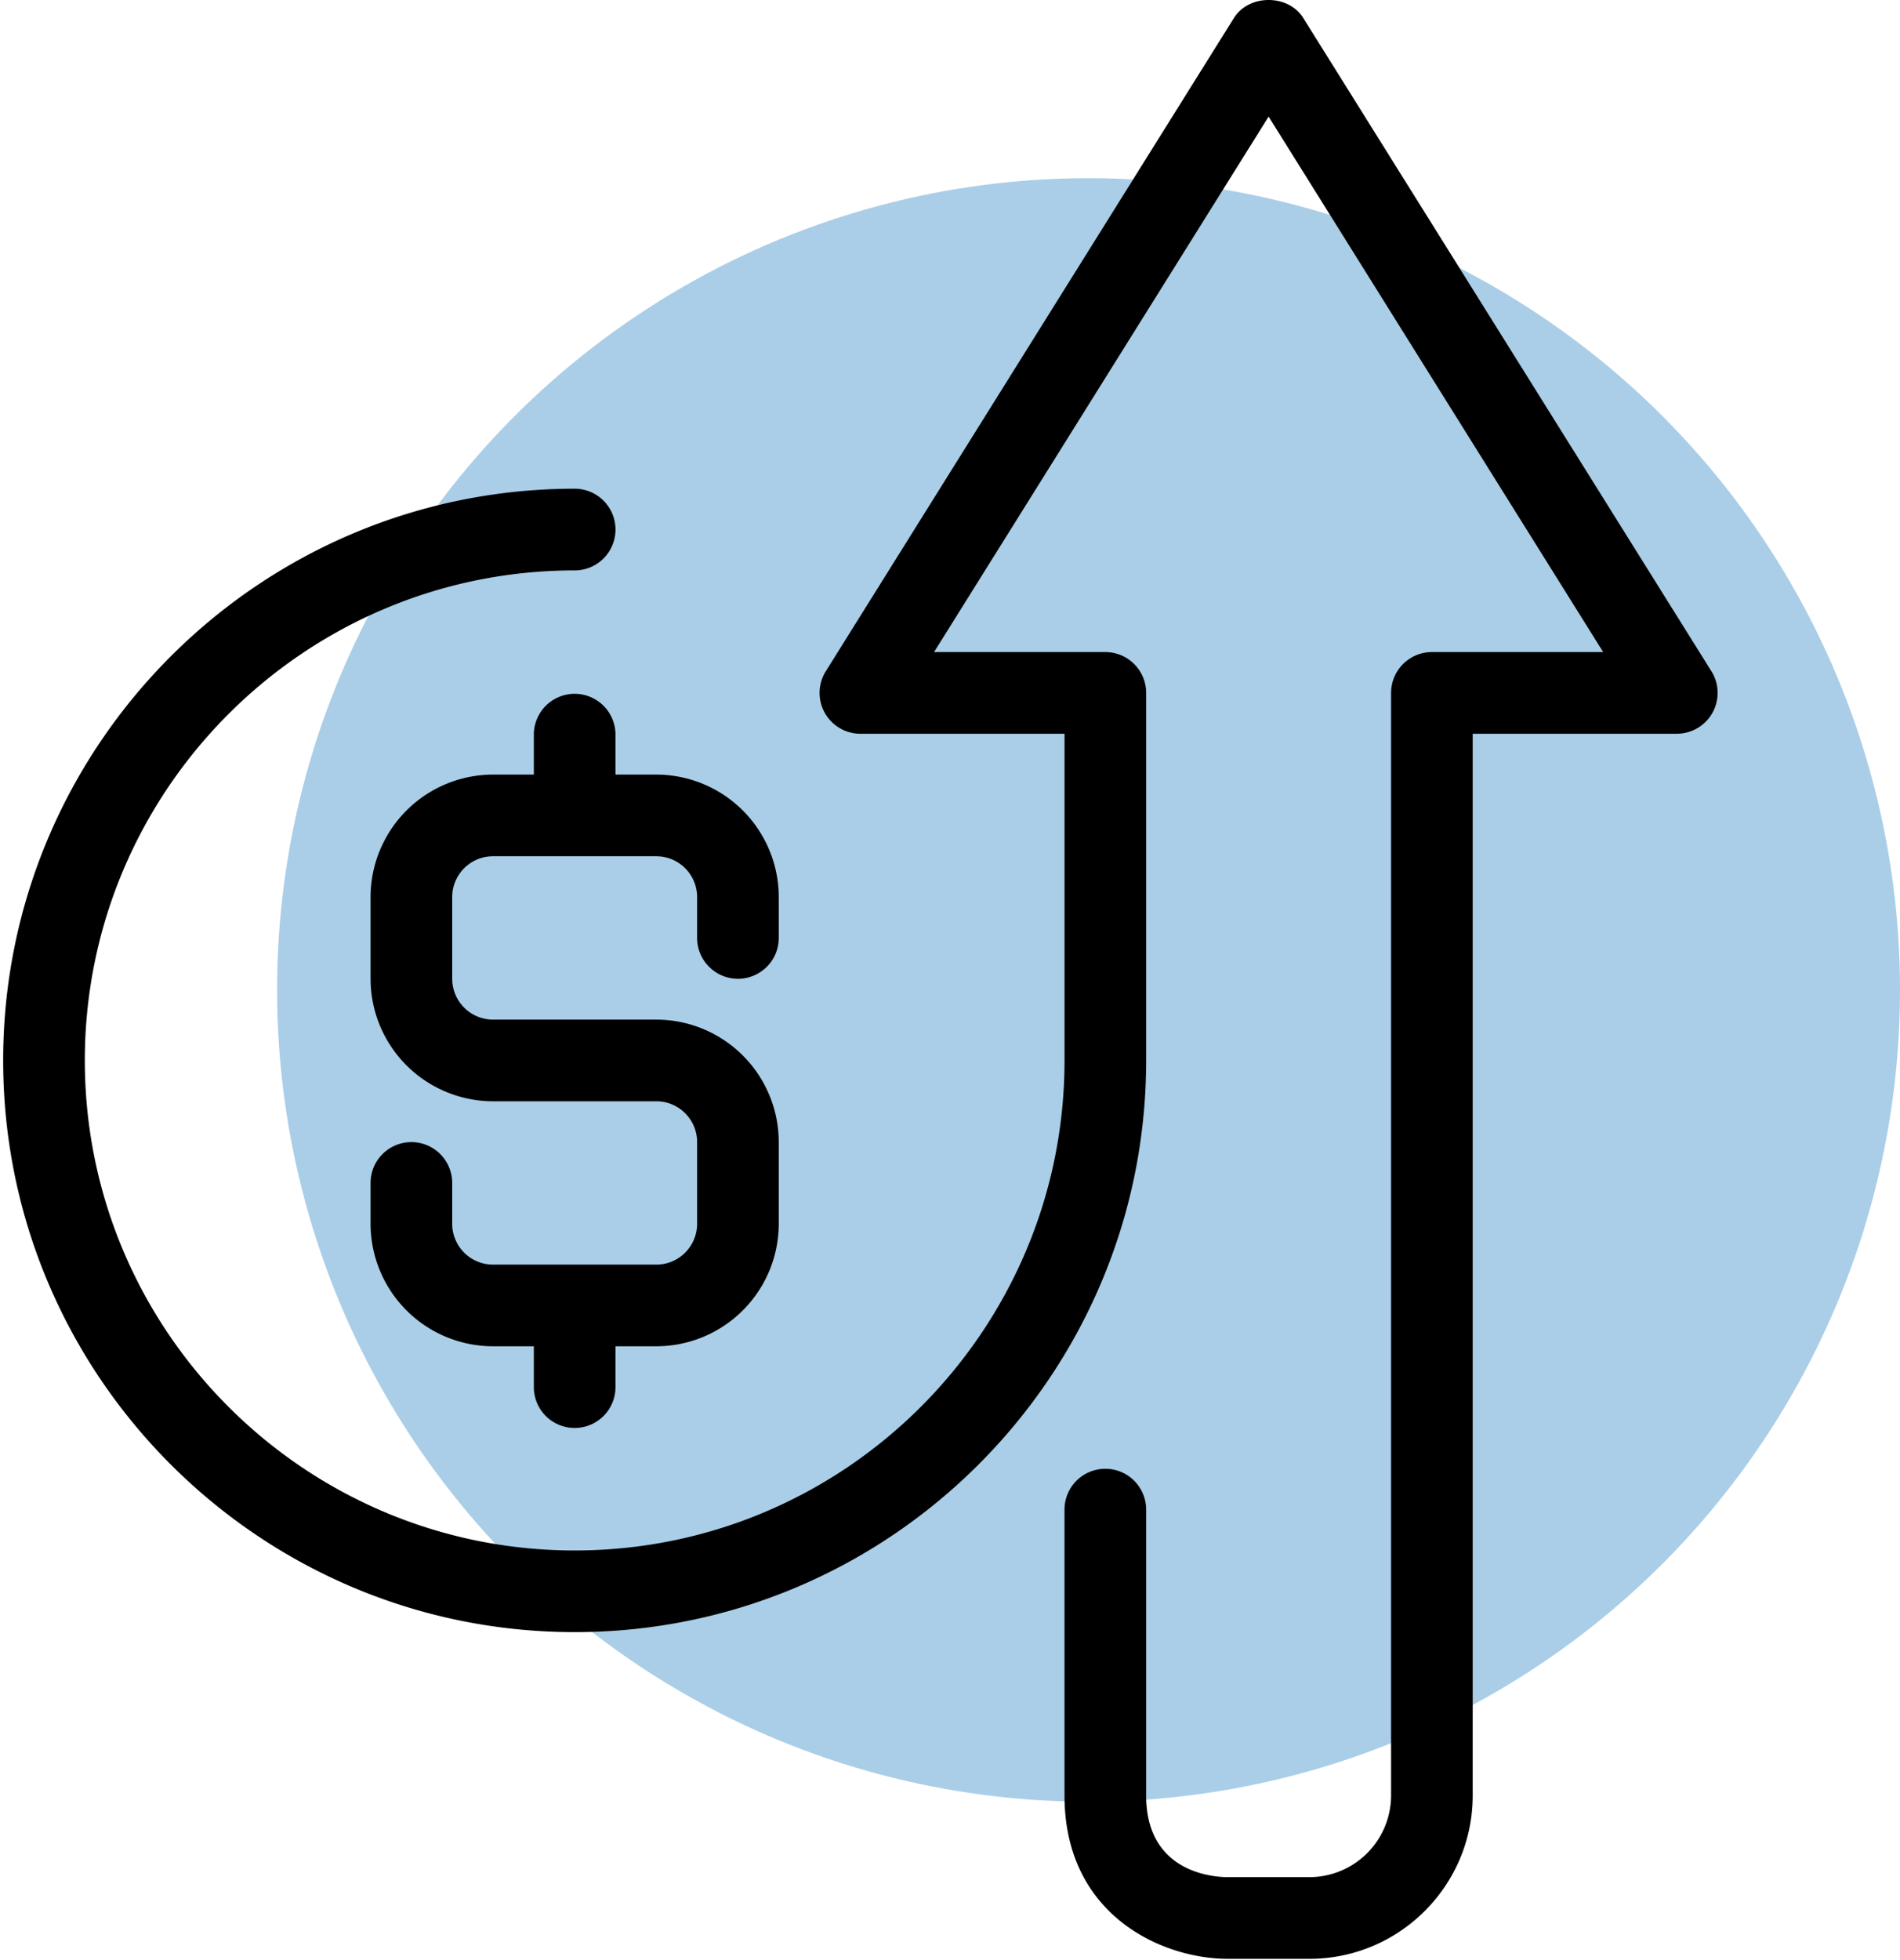
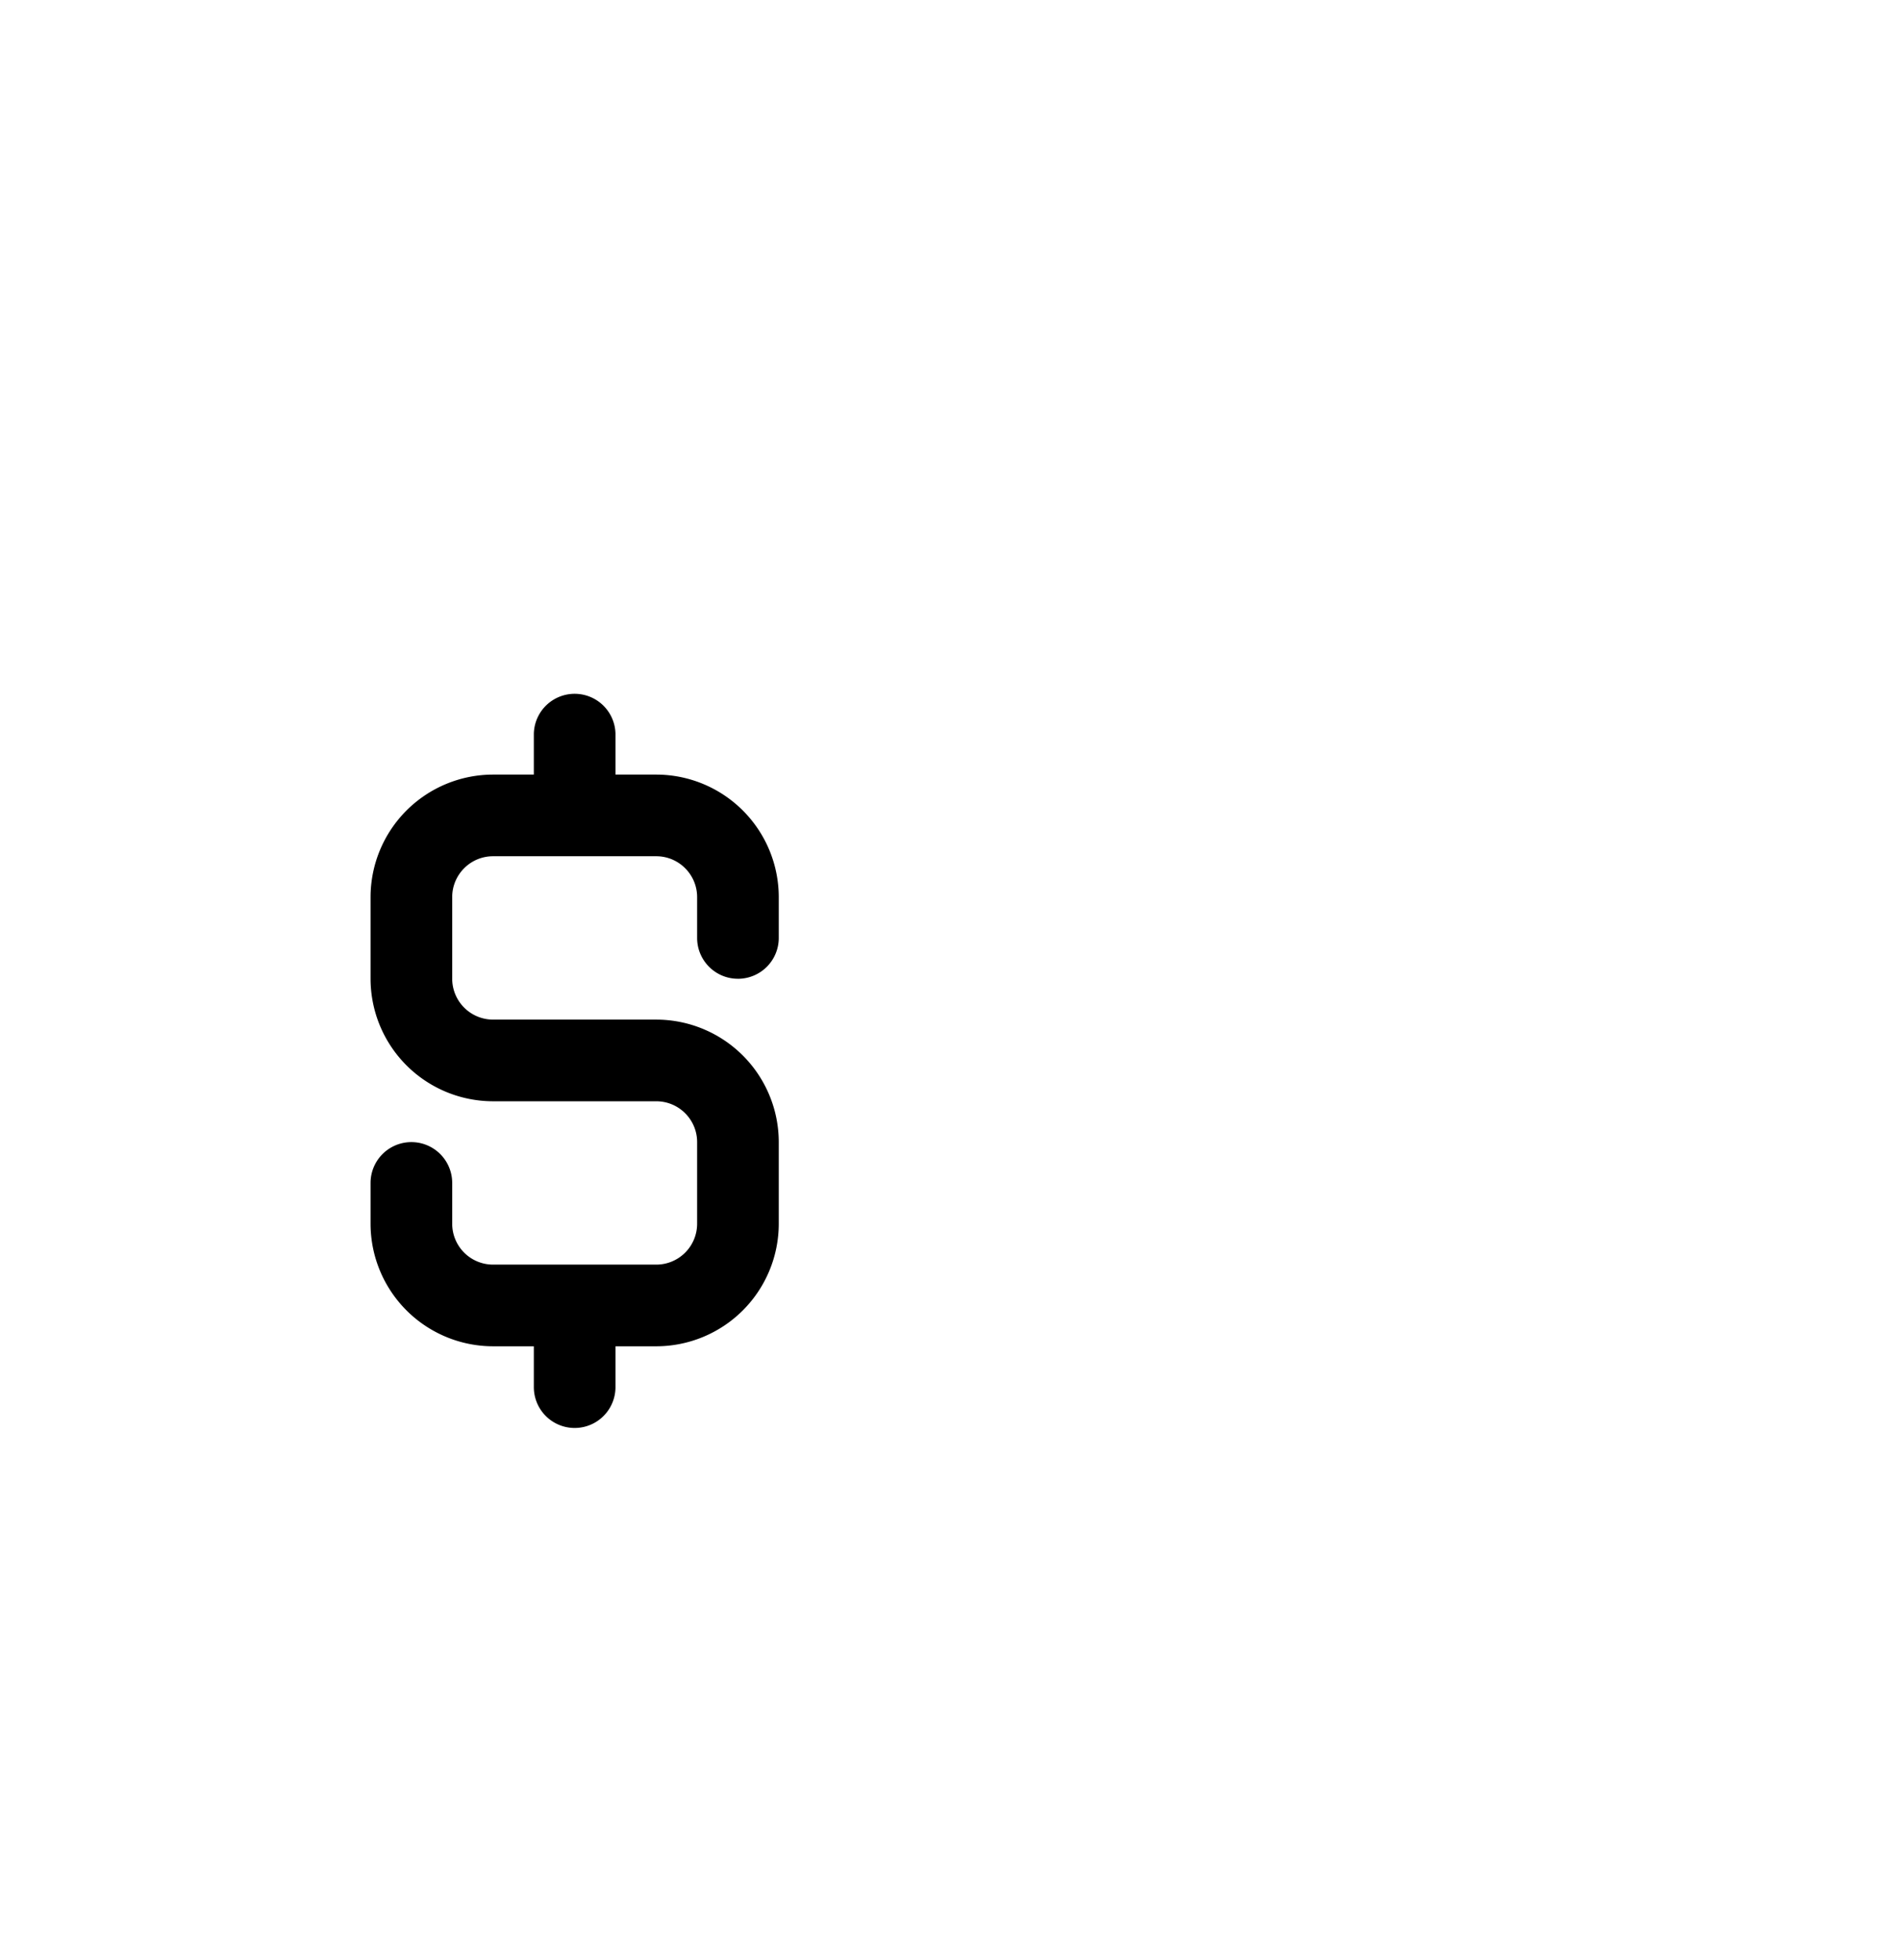
<svg xmlns="http://www.w3.org/2000/svg" width="96" height="99">
  <g fill="none" fill-rule="evenodd">
-     <circle cx="55" cy="50" r="41" fill="#0f76bd" opacity=".352" />
    <g fill="#000" fill-rule="nonzero">
-       <path d="m86.472 33.905-20.625-33c-.755-1.207-2.743-1.207-3.498 0l-20.625 33a2.063 2.063 0 0 0 1.75 3.156h10.312v16.5c0 13.647-11.103 24.75-24.75 24.75S4.286 67.208 4.286 53.56s11.102-24.75 24.75-24.75a2.063 2.063 0 0 0 0-4.126C13.113 24.685.16 37.638.16 53.561s12.953 28.874 28.875 28.874 28.876-12.952 28.876-28.874V34.998a2.063 2.063 0 0 0-2.063-2.063h-8.654L64.098 5.89l16.904 27.045h-8.654a2.063 2.063 0 0 0-2.062 2.063v55.688a4.13 4.13 0 0 1-4.125 4.124h-4.126c-.688 0-4.124-.2-4.124-4.124V76.248a2.062 2.062 0 1 0-4.126 0v14.438c0 6.053 4.934 8.25 8.25 8.25h4.125c4.55 0 8.25-3.7 8.25-8.25V37.06h10.313a2.064 2.064 0 0 0 1.75-3.156" />
      <path d="M37.285 49.436a2.063 2.063 0 0 0 2.063-2.063V45.31a6.195 6.195 0 0 0-6.187-6.187h-2.063V37.06a2.063 2.063 0 0 0-4.125 0v2.063H24.91a6.195 6.195 0 0 0-6.187 6.187v4.125a6.195 6.195 0 0 0 6.187 6.188h8.25c1.137 0 2.063.924 2.063 2.062v4.125a2.065 2.065 0 0 1-2.062 2.063h-8.25a2.065 2.065 0 0 1-2.063-2.063v-2.062a2.062 2.062 0 1 0-4.125 0v2.063a6.195 6.195 0 0 0 6.187 6.187h2.063v2.063a2.062 2.062 0 1 0 4.125 0v-2.063h2.063a6.195 6.195 0 0 0 6.187-6.187v-4.125a6.195 6.195 0 0 0-6.187-6.188h-8.25a2.066 2.066 0 0 1-2.063-2.062V45.31c0-1.137.926-2.063 2.062-2.063h8.25c1.137 0 2.063.926 2.063 2.063v2.062c0 1.139.924 2.063 2.062 2.063" />
    </g>
  </g>
</svg>